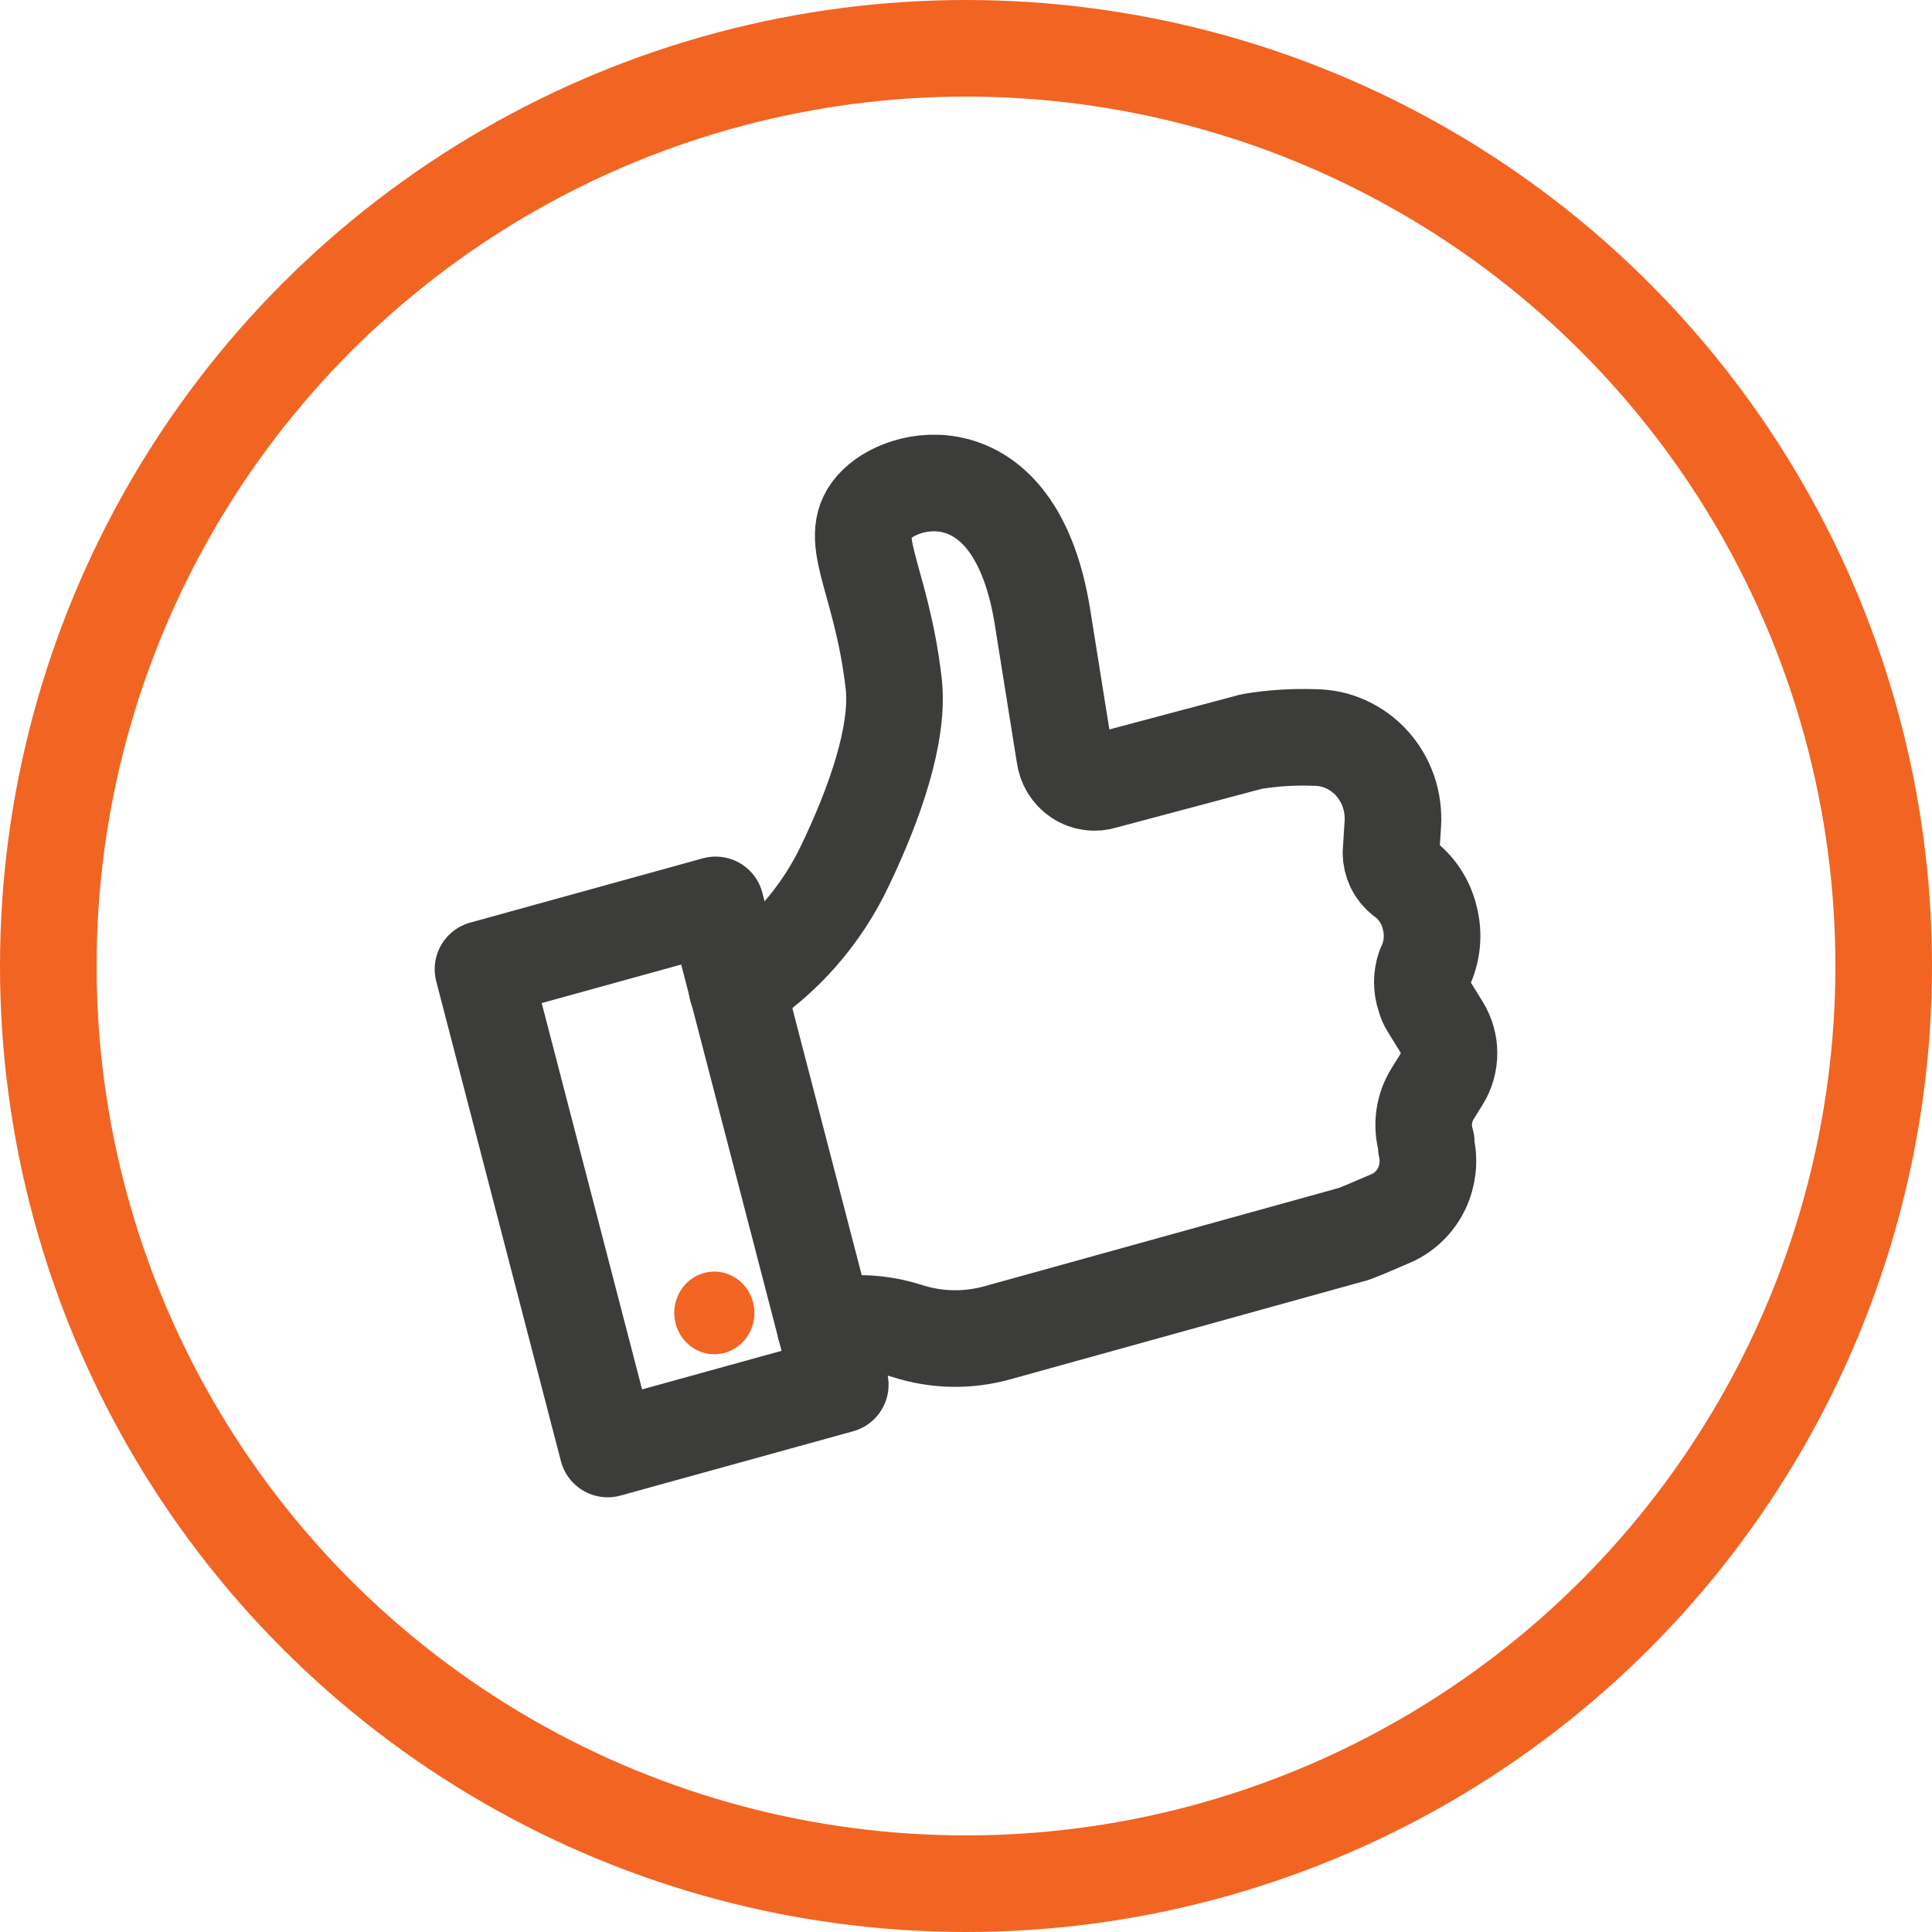
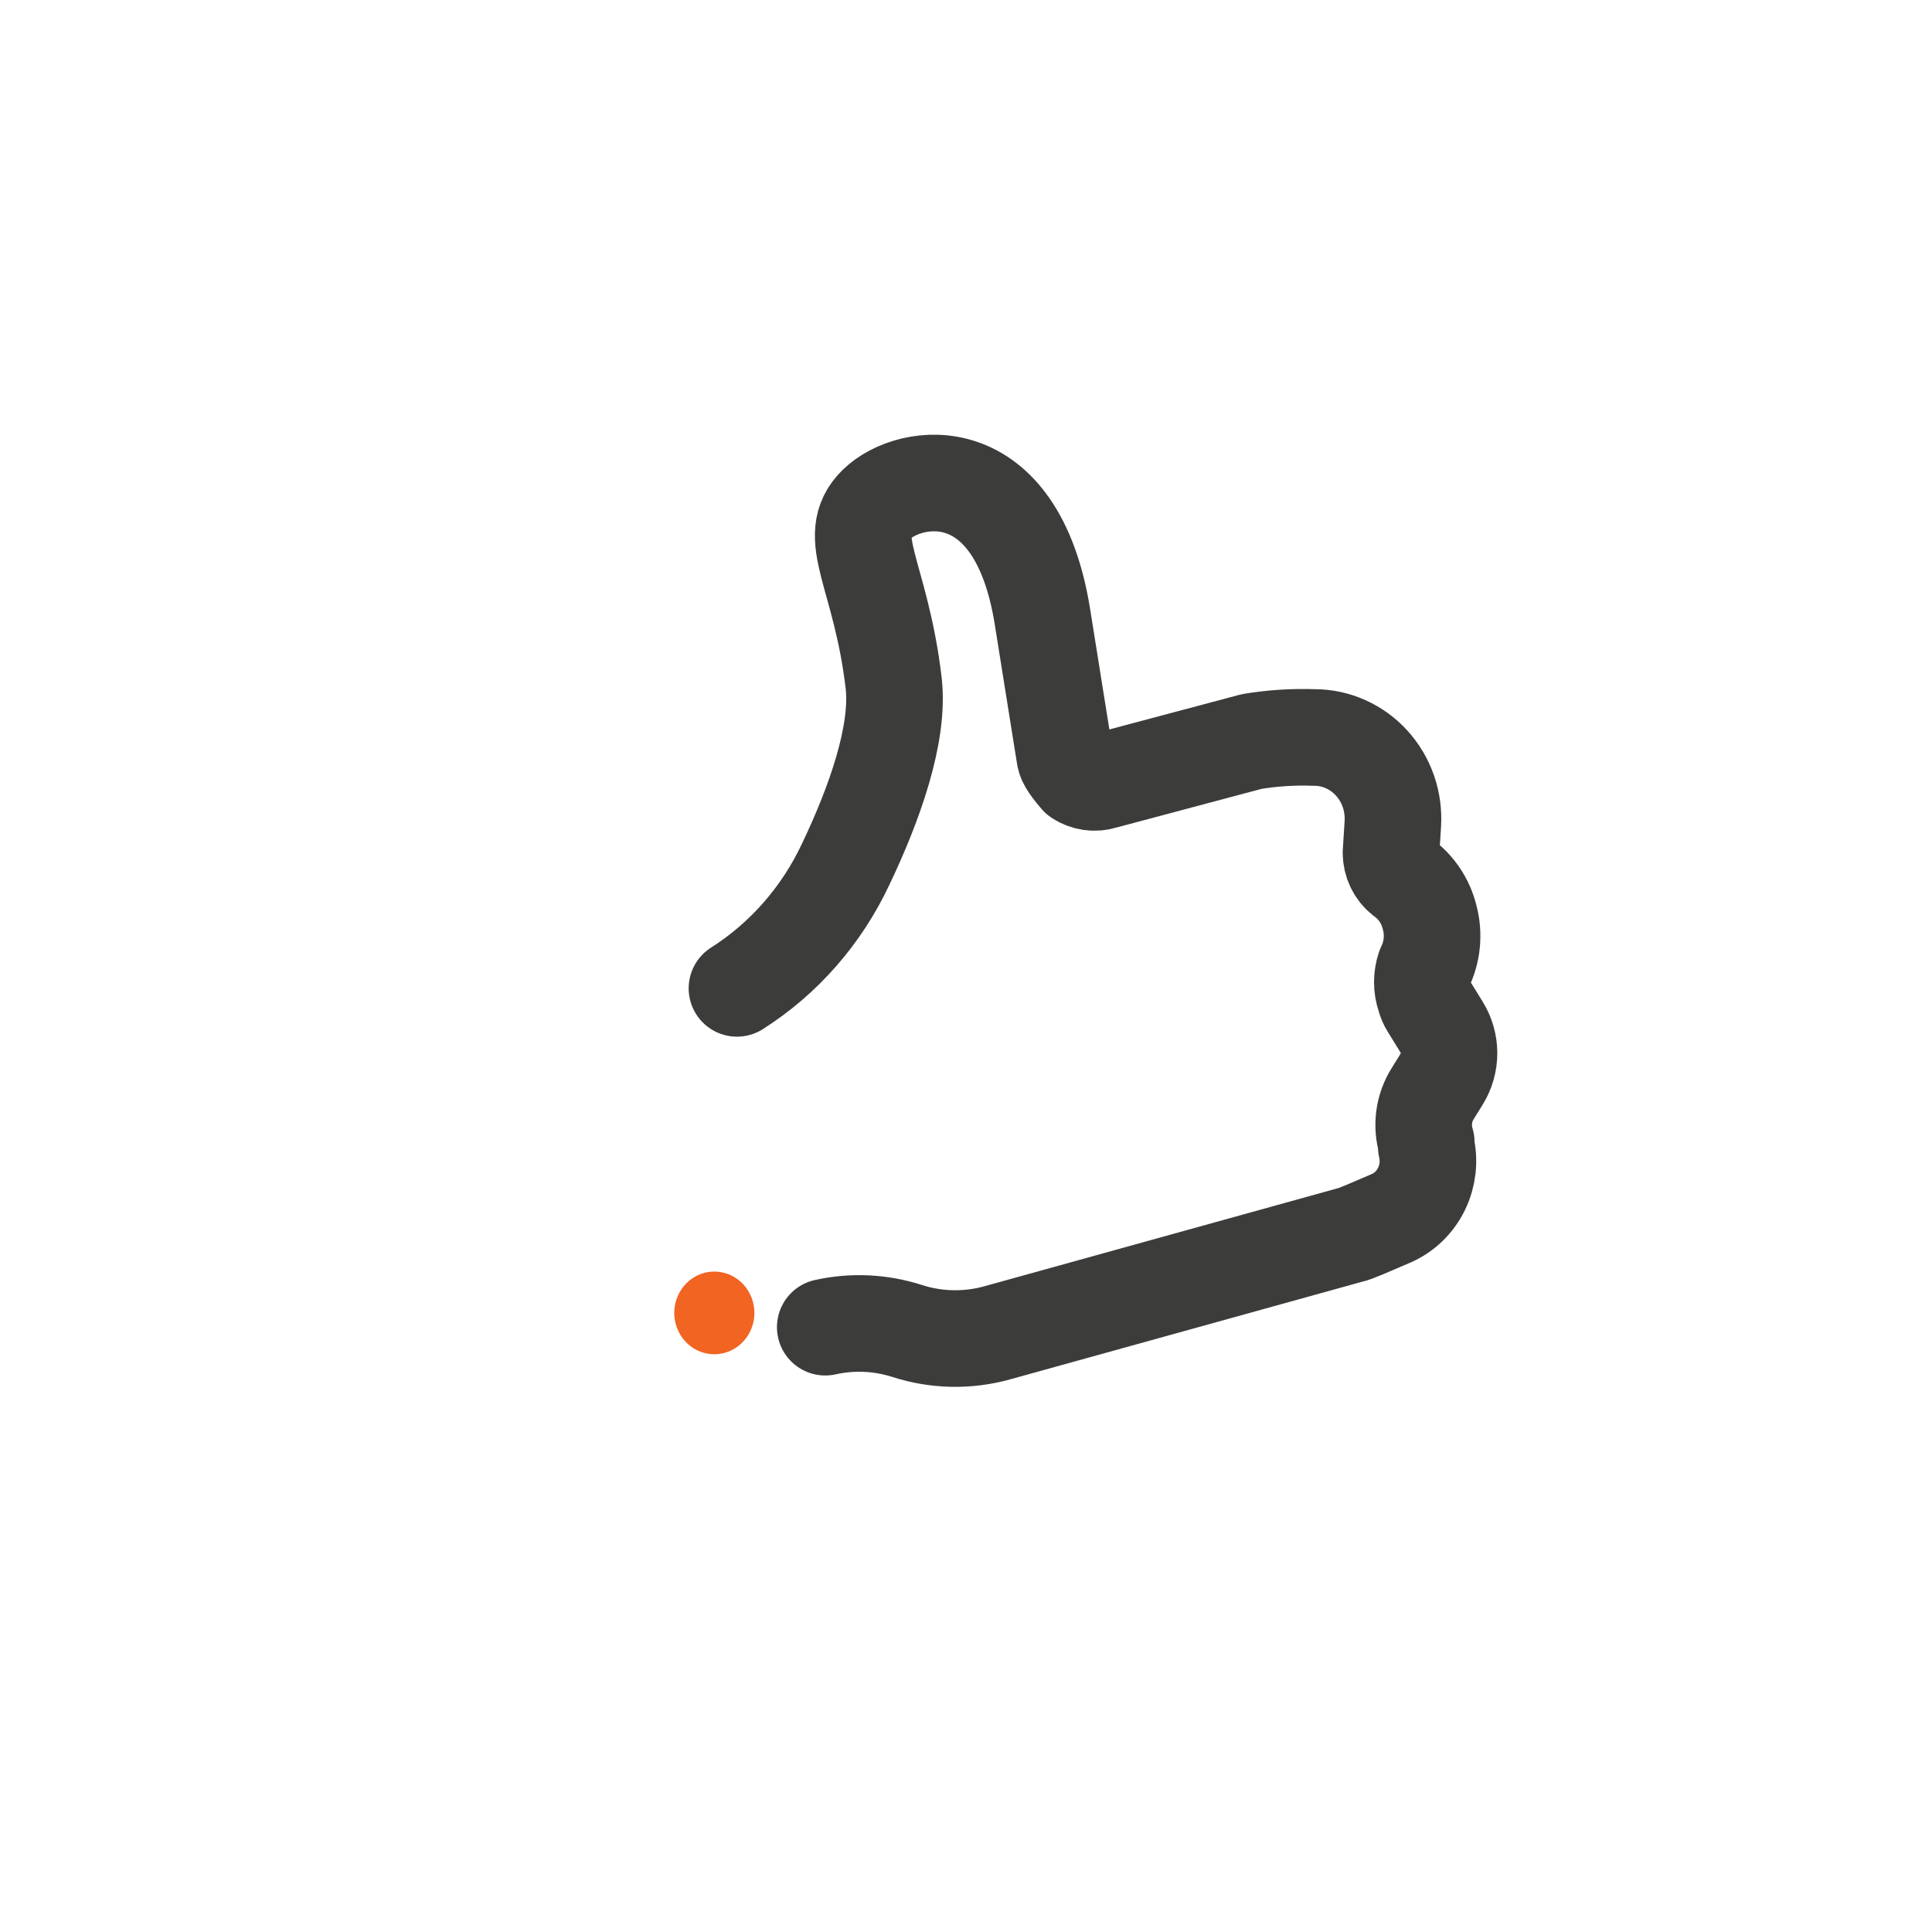
<svg xmlns="http://www.w3.org/2000/svg" width="40" height="40" viewBox="0 0 40 40" fill="none">
-   <circle cx="20" cy="20" r="19" stroke="#F26422" stroke-width="2" stroke-linecap="round" stroke-linejoin="round" />
-   <path d="M14.816 18.735L10 20.066L12.581 30L17.397 28.669L14.816 18.735Z" stroke="#3C3C3B" stroke-width="2" stroke-linecap="round" stroke-linejoin="round" />
  <path d="M15.157 27.95C15.568 27.74 15.737 27.227 15.533 26.803C15.33 26.379 14.832 26.206 14.421 26.415C14.011 26.625 13.842 27.138 14.046 27.562C14.249 27.986 14.746 28.159 15.157 27.95Z" fill="#F26422" />
-   <path d="M17.086 27.478C17.647 27.353 18.23 27.38 18.777 27.555C19.385 27.752 20.035 27.765 20.649 27.594L27.957 25.567C28.013 25.567 28.406 25.393 28.812 25.219C29.081 25.099 29.301 24.884 29.432 24.613C29.563 24.343 29.598 24.033 29.529 23.739V23.648C29.478 23.482 29.464 23.305 29.486 23.131C29.509 22.958 29.568 22.792 29.66 22.645L29.848 22.342C29.947 22.181 30 21.995 30 21.805C30 21.614 29.947 21.428 29.848 21.267L29.586 20.842C29.546 20.779 29.516 20.709 29.498 20.636C29.431 20.441 29.431 20.227 29.498 20.031C29.657 19.709 29.692 19.337 29.598 18.989C29.516 18.654 29.318 18.361 29.043 18.165C28.967 18.105 28.906 18.028 28.864 17.94C28.822 17.852 28.799 17.755 28.799 17.657L28.837 17.058C28.851 16.829 28.82 16.599 28.745 16.383C28.67 16.167 28.553 15.969 28.401 15.801C28.249 15.633 28.065 15.5 27.861 15.408C27.657 15.316 27.437 15.269 27.214 15.269C26.78 15.253 26.345 15.281 25.916 15.352L22.846 16.17C22.759 16.198 22.667 16.206 22.576 16.193C22.486 16.18 22.399 16.148 22.323 16.097C22.246 16.046 22.181 15.978 22.132 15.898C22.084 15.819 22.052 15.729 22.041 15.636C21.96 15.121 21.816 14.239 21.579 12.746C21.036 9.425 18.834 9.772 18.147 10.442C17.461 11.111 18.241 11.896 18.503 14.149C18.621 15.198 18.103 16.646 17.511 17.888C17.013 18.951 16.232 19.844 15.258 20.463" stroke="#3C3C3B" stroke-width="2" stroke-linecap="round" stroke-linejoin="round" />
+   <path d="M17.086 27.478C17.647 27.353 18.23 27.38 18.777 27.555C19.385 27.752 20.035 27.765 20.649 27.594L27.957 25.567C28.013 25.567 28.406 25.393 28.812 25.219C29.081 25.099 29.301 24.884 29.432 24.613C29.563 24.343 29.598 24.033 29.529 23.739V23.648C29.478 23.482 29.464 23.305 29.486 23.131C29.509 22.958 29.568 22.792 29.66 22.645L29.848 22.342C29.947 22.181 30 21.995 30 21.805C30 21.614 29.947 21.428 29.848 21.267L29.586 20.842C29.546 20.779 29.516 20.709 29.498 20.636C29.431 20.441 29.431 20.227 29.498 20.031C29.657 19.709 29.692 19.337 29.598 18.989C29.516 18.654 29.318 18.361 29.043 18.165C28.967 18.105 28.906 18.028 28.864 17.94C28.822 17.852 28.799 17.755 28.799 17.657L28.837 17.058C28.851 16.829 28.82 16.599 28.745 16.383C28.67 16.167 28.553 15.969 28.401 15.801C28.249 15.633 28.065 15.5 27.861 15.408C27.657 15.316 27.437 15.269 27.214 15.269C26.78 15.253 26.345 15.281 25.916 15.352L22.846 16.17C22.759 16.198 22.667 16.206 22.576 16.193C22.486 16.18 22.399 16.148 22.323 16.097C22.084 15.819 22.052 15.729 22.041 15.636C21.96 15.121 21.816 14.239 21.579 12.746C21.036 9.425 18.834 9.772 18.147 10.442C17.461 11.111 18.241 11.896 18.503 14.149C18.621 15.198 18.103 16.646 17.511 17.888C17.013 18.951 16.232 19.844 15.258 20.463" stroke="#3C3C3B" stroke-width="2" stroke-linecap="round" stroke-linejoin="round" />
</svg>